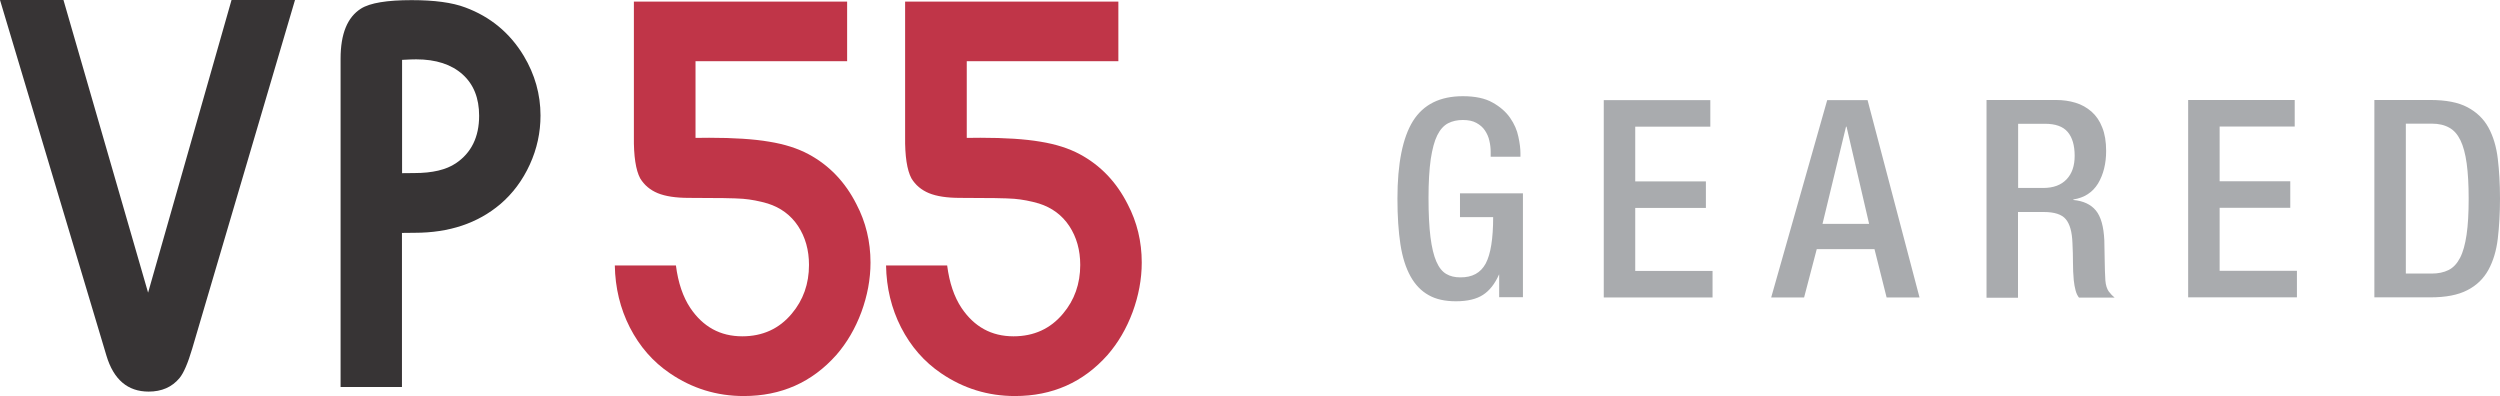
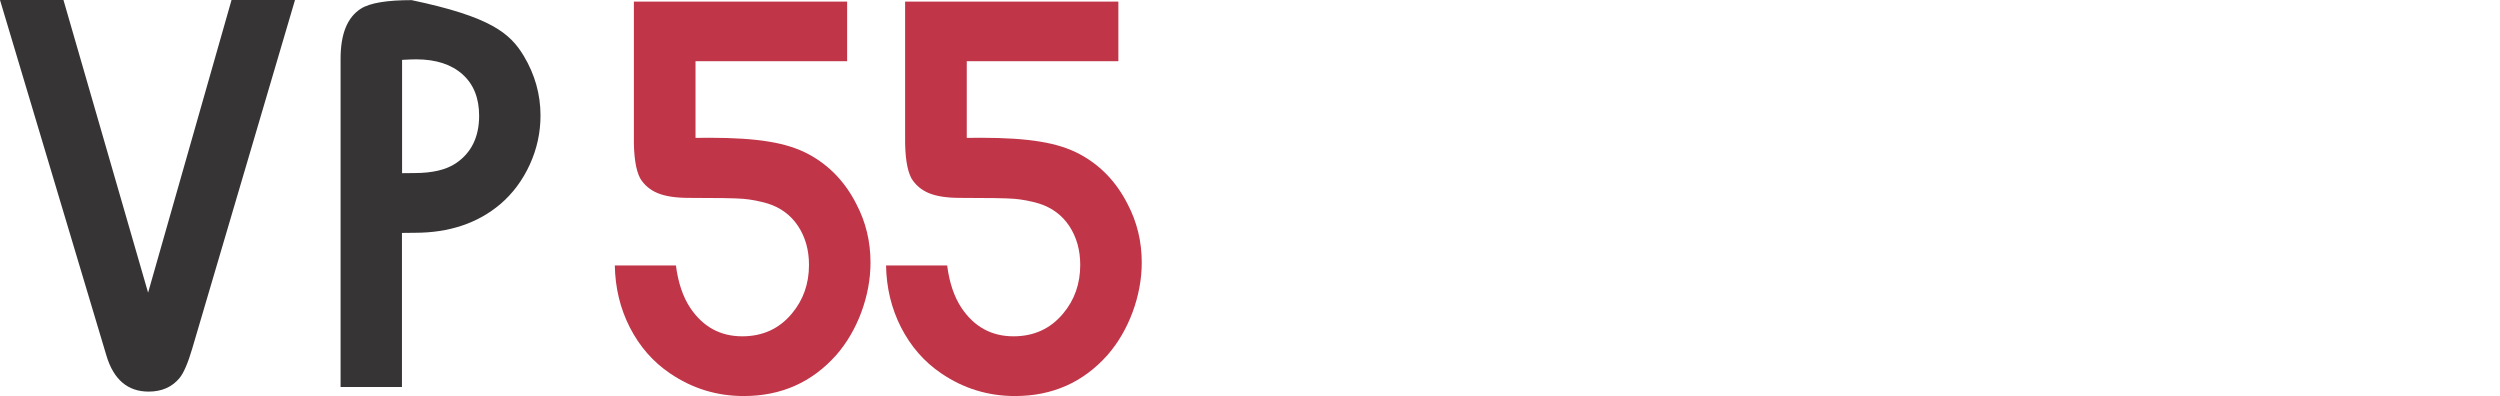
<svg xmlns="http://www.w3.org/2000/svg" width="202" height="32" viewBox="0 0 202 32" fill="none">
-   <path d="M23.836 0L15.532 28.166C15.184 29.339 14.846 30.131 14.508 30.543C13.896 31.282 13.063 31.641 12.008 31.641C10.319 31.641 9.18 30.669 8.6 28.737L0 0H5.128L11.966 23.646L18.708 0H23.836ZM32.488 31.271H27.519V4.742C27.519 2.735 28.067 1.394 29.165 0.697C29.903 0.232 31.275 0.011 33.259 0.011C35.084 0.011 36.54 0.201 37.595 0.602C39.621 1.352 41.204 2.661 42.322 4.52C43.219 6.02 43.673 7.625 43.673 9.336C43.673 10.709 43.388 12.029 42.808 13.296C42.227 14.564 41.436 15.63 40.423 16.496C38.598 18.038 36.297 18.809 33.512 18.809C33.143 18.82 32.805 18.82 32.478 18.82V31.271H32.488ZM32.488 13.993C33.069 13.983 33.406 13.983 33.491 13.983C34.936 13.983 36.055 13.719 36.836 13.191C38.081 12.356 38.714 11.068 38.714 9.357C38.714 7.931 38.271 6.812 37.374 6.009C36.477 5.207 35.232 4.795 33.628 4.795C33.406 4.795 33.016 4.805 32.488 4.837V13.993Z" fill="#373435" />
+   <path d="M23.836 0L15.532 28.166C15.184 29.339 14.846 30.131 14.508 30.543C13.896 31.282 13.063 31.641 12.008 31.641C10.319 31.641 9.18 30.669 8.6 28.737L0 0H5.128L11.966 23.646L18.708 0H23.836ZM32.488 31.271H27.519V4.742C27.519 2.735 28.067 1.394 29.165 0.697C29.903 0.232 31.275 0.011 33.259 0.011C39.621 1.352 41.204 2.661 42.322 4.52C43.219 6.02 43.673 7.625 43.673 9.336C43.673 10.709 43.388 12.029 42.808 13.296C42.227 14.564 41.436 15.63 40.423 16.496C38.598 18.038 36.297 18.809 33.512 18.809C33.143 18.82 32.805 18.82 32.478 18.82V31.271H32.488ZM32.488 13.993C33.069 13.983 33.406 13.983 33.491 13.983C34.936 13.983 36.055 13.719 36.836 13.191C38.081 12.356 38.714 11.068 38.714 9.357C38.714 7.931 38.271 6.812 37.374 6.009C36.477 5.207 35.232 4.795 33.628 4.795C33.406 4.795 33.016 4.805 32.488 4.837V13.993Z" fill="#373435" />
  <path d="M68.469 4.943H56.198V11.142C56.747 11.131 57.116 11.131 57.295 11.131C59.289 11.131 60.914 11.237 62.149 11.448C63.394 11.649 64.449 11.987 65.336 12.462C67.003 13.36 68.29 14.701 69.198 16.496C69.957 17.943 70.337 19.517 70.337 21.217C70.337 22.558 70.084 23.9 69.598 25.22C69.103 26.55 68.427 27.702 67.573 28.684C65.61 30.891 63.12 32 60.091 32C57.918 32 55.923 31.387 54.13 30.162C52.758 29.233 51.682 27.997 50.89 26.455C50.11 24.924 49.709 23.255 49.677 21.45H54.615C54.794 22.854 55.185 23.995 55.776 24.882C56.799 26.403 58.192 27.174 59.975 27.174C61.621 27.174 62.962 26.561 63.974 25.346C64.903 24.248 65.367 22.928 65.367 21.407C65.367 20.203 65.072 19.158 64.481 18.26C63.89 17.373 63.067 16.771 62.033 16.444C61.347 16.243 60.672 16.116 60.039 16.063C59.395 16.011 57.928 15.989 55.66 15.989C54.605 15.989 53.771 15.863 53.148 15.609C52.536 15.356 52.051 14.954 51.724 14.405C51.376 13.751 51.196 12.62 51.218 11.036V0.127H68.448V4.953L68.469 4.943ZM90.385 4.943H78.114V11.142C78.662 11.131 79.032 11.131 79.211 11.131C81.205 11.131 82.83 11.237 84.065 11.448C85.31 11.649 86.365 11.987 87.251 12.462C88.918 13.36 90.206 14.701 91.113 16.496C91.873 17.943 92.253 19.517 92.253 21.217C92.253 22.558 91.999 23.9 91.514 25.22C91.018 26.55 90.343 27.702 89.488 28.684C87.526 30.891 85.035 32 82.007 32C79.834 32 77.839 31.387 76.045 30.162C74.674 29.233 73.597 27.997 72.806 26.455C72.025 24.924 71.624 23.255 71.593 21.45H76.531C76.71 22.854 77.101 23.995 77.692 24.882C78.715 26.403 80.108 27.174 81.891 27.174C83.537 27.174 84.877 26.561 85.89 25.346C86.819 24.248 87.283 22.928 87.283 21.407C87.283 20.203 86.987 19.158 86.397 18.26C85.806 17.373 84.983 16.771 83.949 16.444C83.263 16.243 82.587 16.116 81.954 16.063C81.311 16.011 79.844 15.989 77.575 15.989C76.52 15.989 75.687 15.863 75.064 15.609C74.452 15.356 73.967 14.954 73.64 14.405C73.291 13.751 73.112 12.62 73.133 11.036V0.127H90.364V4.953L90.385 4.943Z" fill="#C03548" />
-   <path d="M121.164 22.178H121.122C120.784 22.939 120.352 23.488 119.824 23.826C119.307 24.164 118.579 24.343 117.64 24.343C116.764 24.343 116.025 24.185 115.435 23.847C114.844 23.52 114.348 23.012 113.968 22.326C113.588 21.64 113.314 20.784 113.155 19.749C112.997 18.714 112.913 17.479 112.913 16.053C112.913 13.212 113.335 11.121 114.168 9.78C115.013 8.438 116.353 7.773 118.199 7.773C119.191 7.773 120.003 7.942 120.605 8.29C121.217 8.628 121.692 9.051 122.019 9.526C122.356 10.012 122.578 10.519 122.684 11.047C122.8 11.575 122.852 12.018 122.852 12.378V12.663H120.447V12.283C120.447 11.987 120.415 11.681 120.341 11.374C120.278 11.068 120.151 10.793 119.982 10.54C119.814 10.287 119.581 10.086 119.286 9.927C119.001 9.769 118.632 9.695 118.199 9.695C117.756 9.695 117.355 9.78 117.007 9.959C116.659 10.139 116.363 10.466 116.131 10.931C115.899 11.395 115.73 12.04 115.603 12.863C115.487 13.687 115.424 14.722 115.424 15.989C115.424 17.267 115.477 18.323 115.582 19.158C115.688 19.992 115.846 20.647 116.057 21.133C116.268 21.619 116.543 21.956 116.859 22.136C117.176 22.326 117.555 22.411 117.988 22.411C118.959 22.421 119.634 22.052 120.046 21.291C120.447 20.531 120.647 19.285 120.647 17.542H117.967V15.62H123.053V24.016H121.132V22.157L121.164 22.178ZM129.584 8.09H138.194V10.234H132.127V14.659H137.836V16.803H132.127V21.893H138.374V24.037H129.584V8.09ZM147.638 8.09H150.899L155.098 24.037H152.439L151.458 20.129H146.794L145.77 24.037H143.111L147.638 8.09ZM151.025 18.091L149.2 10.234H149.158L147.258 18.091H151.025ZM165.09 15.187C165.914 15.187 166.536 14.954 166.979 14.49C167.422 14.025 167.633 13.391 167.633 12.589C167.633 11.744 167.443 11.1 167.064 10.656C166.684 10.213 166.072 10.001 165.228 10.001H163.065V15.187H165.09ZM160.511 8.079H166.135C166.684 8.079 167.211 8.153 167.697 8.301C168.193 8.449 168.615 8.692 168.995 9.019C169.364 9.347 169.659 9.769 169.86 10.297C170.071 10.815 170.176 11.448 170.176 12.198C170.176 13.222 169.955 14.099 169.522 14.828C169.079 15.546 168.414 15.979 167.528 16.116V16.158C168.33 16.232 168.942 16.517 169.343 17.003C169.754 17.5 169.976 18.302 170.029 19.411C170.039 19.929 170.05 20.488 170.06 21.069C170.071 21.65 170.081 22.178 170.113 22.654C170.145 23.044 170.24 23.34 170.387 23.551C170.546 23.762 170.704 23.921 170.862 24.047H167.982C167.866 23.9 167.771 23.71 167.707 23.467C167.644 23.224 167.591 22.949 167.56 22.643C167.517 22.178 167.496 21.703 167.496 21.217C167.496 20.974 167.496 20.731 167.486 20.467C167.475 20.203 167.465 19.929 167.454 19.633C167.422 18.735 167.243 18.102 166.916 17.711C166.589 17.32 165.998 17.13 165.133 17.13H163.054V24.058H160.511V8.079ZM176.803 8.079H185.413V10.223H179.346V14.648H185.054V16.792H179.346V21.883H185.592V24.026H176.803V8.079ZM191.849 8.079H196.376C197.621 8.079 198.623 8.269 199.362 8.66C200.101 9.051 200.671 9.589 201.061 10.297C201.451 11.005 201.705 11.85 201.821 12.821C201.937 13.793 202 14.87 202 16.053C202 17.225 201.937 18.302 201.821 19.285C201.705 20.256 201.451 21.101 201.061 21.809C200.671 22.516 200.111 23.065 199.362 23.445C198.613 23.836 197.621 24.026 196.376 24.026H191.849V8.079ZM194.392 22.104H196.492C197.009 22.104 197.463 22.009 197.843 21.819C198.223 21.629 198.529 21.302 198.771 20.837C199.014 20.372 199.183 19.749 199.299 18.968C199.415 18.186 199.468 17.215 199.468 16.053C199.468 14.933 199.415 13.993 199.309 13.212C199.204 12.441 199.035 11.807 198.803 11.332C198.571 10.857 198.265 10.508 197.885 10.308C197.505 10.096 197.041 9.991 196.492 9.991H194.392V22.104Z" fill="#A9ABAE" />
</svg>